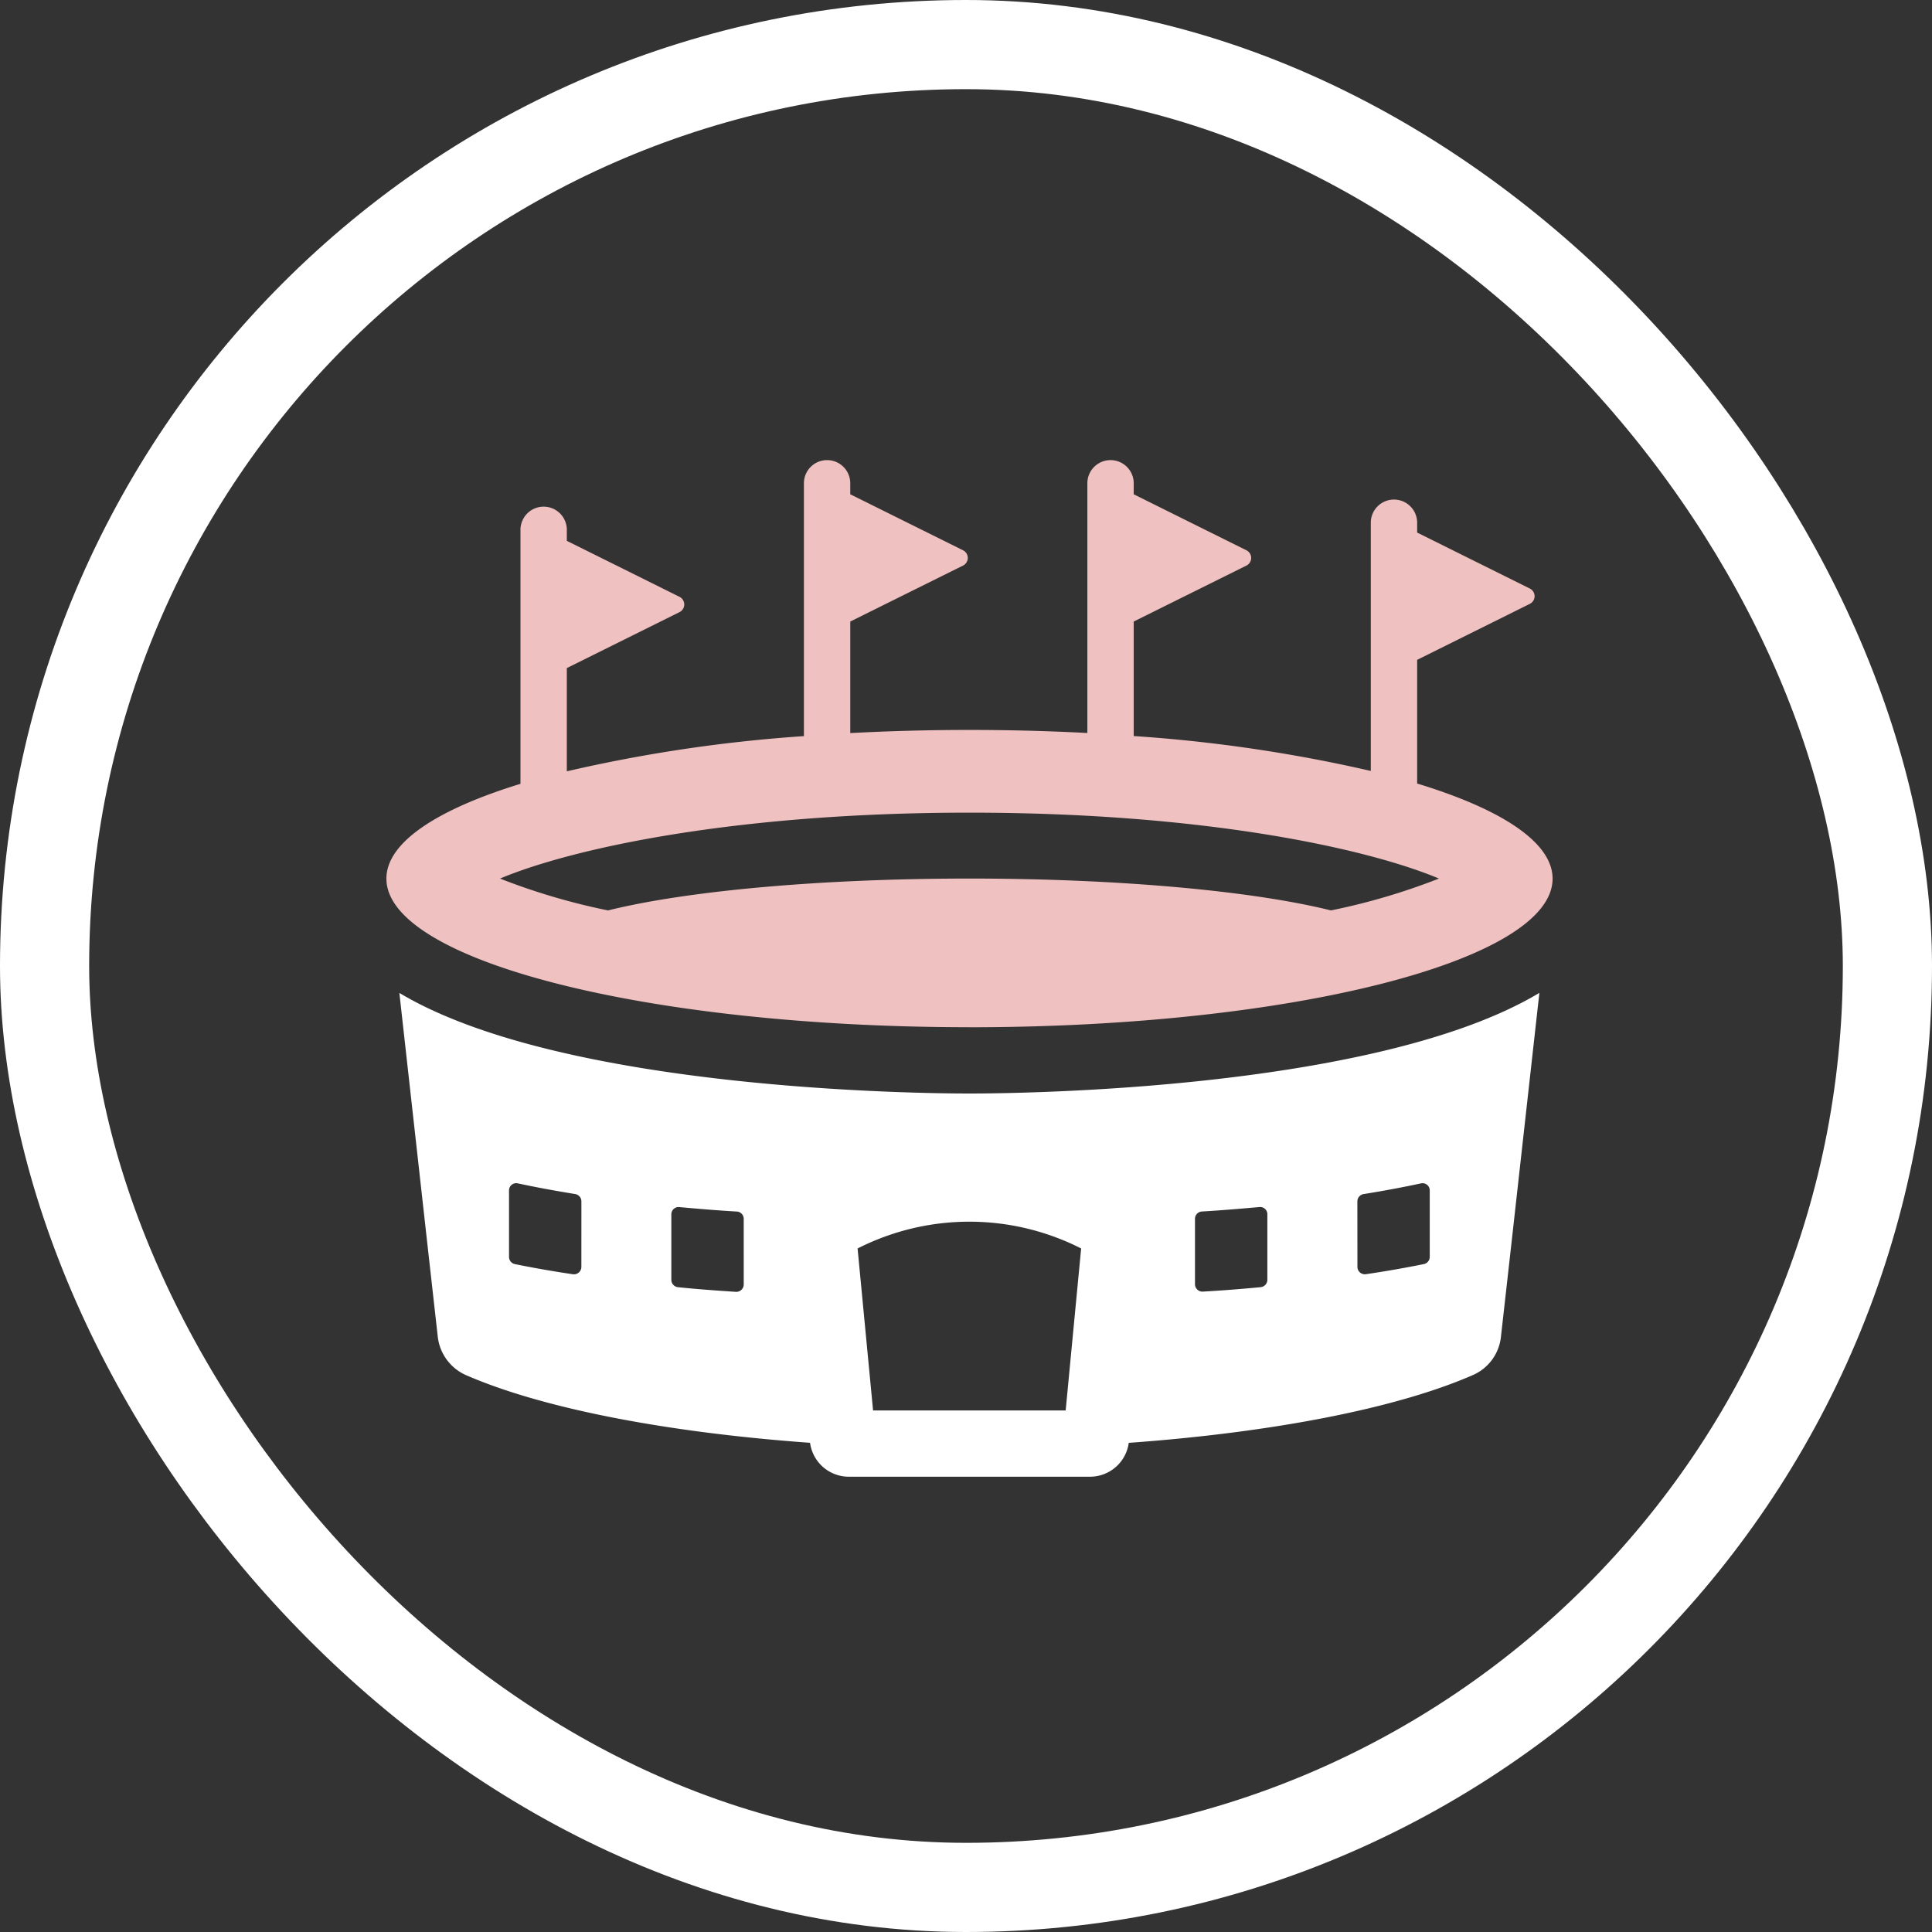
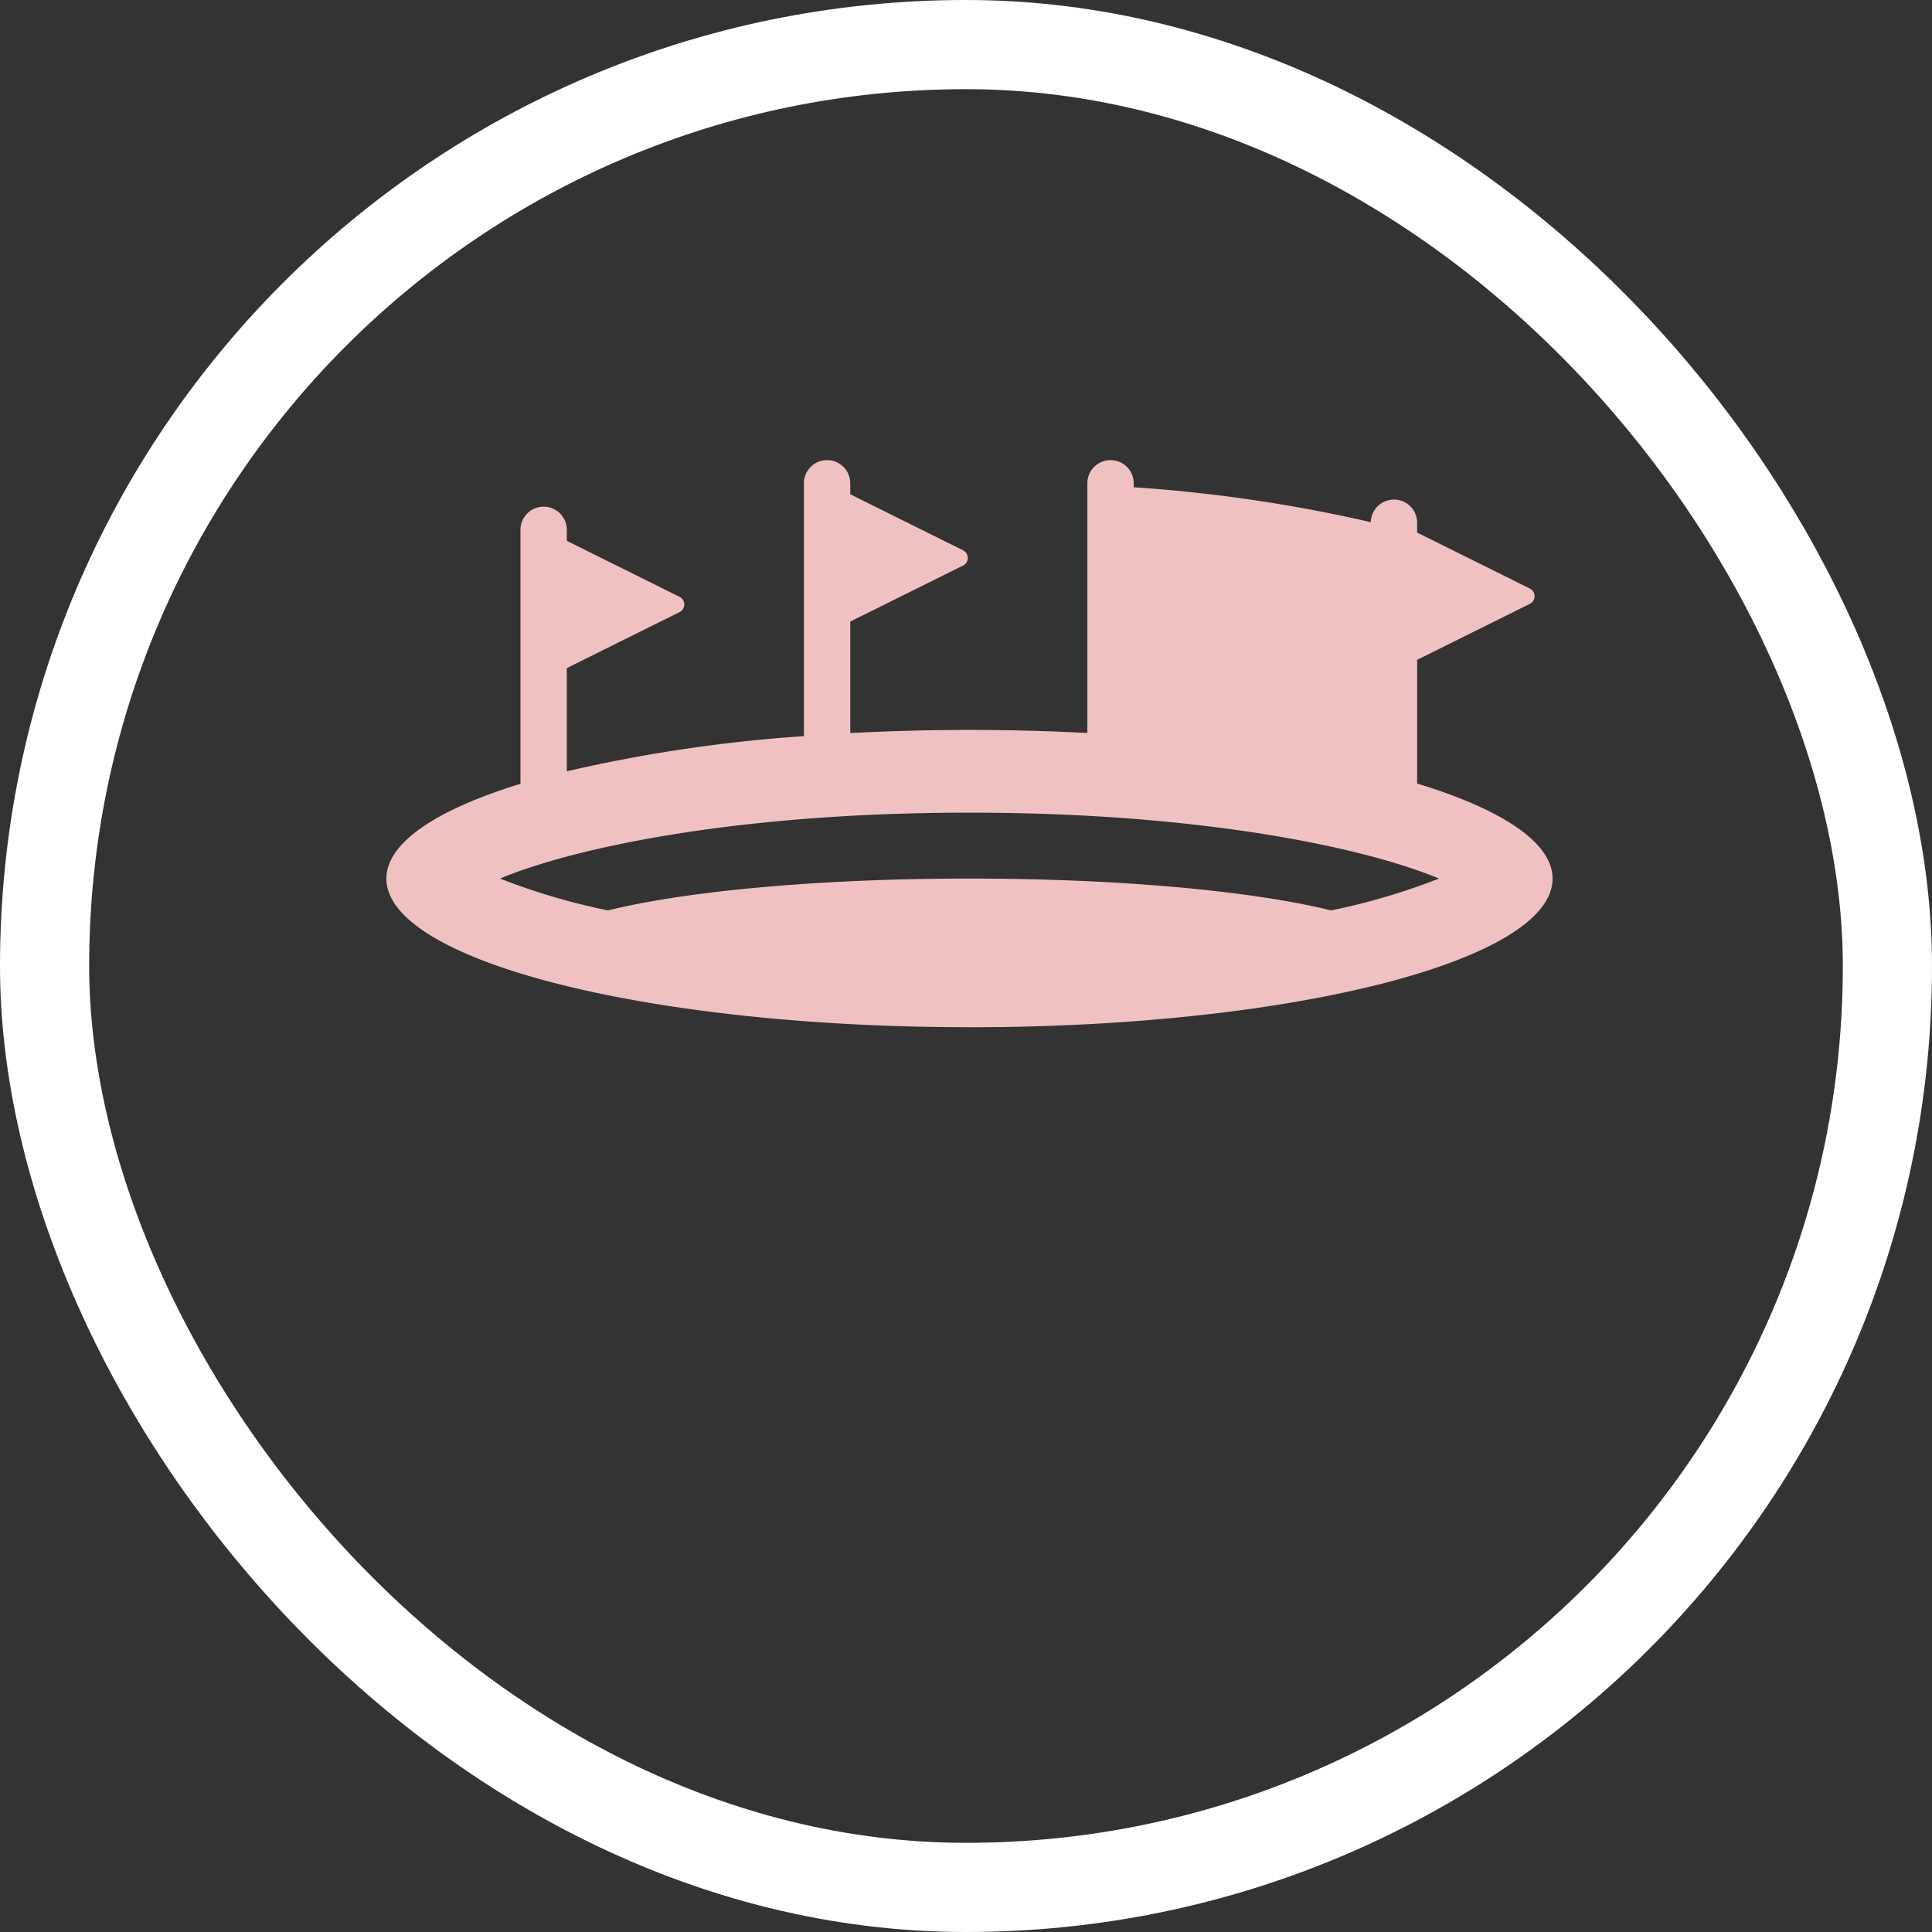
<svg xmlns="http://www.w3.org/2000/svg" width="130" height="130" viewBox="0 0 130 130">
  <rect x="0" y="0" width="130" height="130" fill="#333333" stroke="none" />
  <g id="グループ_539" data-name="グループ 539" transform="translate(-1286 -2046)">
    <g id="長方形_2669" data-name="長方形 2669" transform="translate(1286 2046)" fill="none" stroke="#fff" stroke-width="6">
      <rect width="130" height="130" rx="65" stroke="none" />
      <rect x="3" y="3" width="124" height="124" rx="62" fill="none" />
    </g>
    <g id="グループ_600" data-name="グループ 600" transform="translate(392 220.999)">
-       <path id="パス_16922" data-name="パス 16922" d="M39.235,38.122c21.669,0,39.235-4.479,39.235-10,0-2.437-3.429-4.67-9.113-6.4V13.4L76.94,9.631a.574.574,0,0,0,0-1.029L69.357,4.835v-.7a1.56,1.56,0,0,0-3.119,0V20.875a101.043,101.043,0,0,0-15.953-2.348V10.822l7.584-3.766a.574.574,0,0,0,0-1.029L50.285,2.259v-.7a1.56,1.56,0,1,0-3.119,0V18.322c-2.562-.135-5.214-.206-7.93-.206-2.75,0-5.432.074-8.023.211V10.822L38.8,7.056a.574.574,0,0,0,0-1.029L31.212,2.259v-.7a1.56,1.56,0,1,0-3.119,0V18.532A100.713,100.713,0,0,0,12.14,20.9V13.954l7.583-3.766a.574.574,0,0,0,0-1.029L12.14,5.392v-.7a1.56,1.56,0,1,0-3.119,0V21.741C3.389,23.472,0,25.695,0,28.119c0,5.524,17.566,10,39.235,10m0-14.437c15.878,0,26.8,2.426,31.589,4.434a43.618,43.618,0,0,1-7.268,2.144c-5.183-1.29-14.131-2.144-24.321-2.144s-19.138.854-24.321,2.144a43.6,43.6,0,0,1-7.268-2.144c4.788-2.008,15.711-4.434,31.589-4.434" transform="translate(920 1856.001)" fill="#f0c1c1" />
-       <path id="パス_16923" data-name="パス 16923" d="M3.9,160.639l1.893,16.973.69,6.148A3.218,3.218,0,0,0,8.4,186.367c5.054,2.2,13.319,3.838,23.135,4.547a2.629,2.629,0,0,0,2.607,2.281H50.371a2.629,2.629,0,0,0,2.608-2.278c9.818-.709,18.088-2.351,23.13-4.55a3.173,3.173,0,0,0,1.916-2.606l.691-6.148,1.893-16.973c-10.892,6.527-34.9,6.771-38.356,6.771-3.431,0-27.465-.245-38.357-6.771m12.251,18.439a.5.5,0,0,1-.574.493c-1.354-.2-2.652-.428-3.9-.682a.494.494,0,0,1-.394-.488v-4.465a.484.484,0,0,1,.588-.481c1.218.263,2.512.5,3.862.72a.5.5,0,0,1,.42.486Zm10.925,1.177a.5.5,0,0,1-.532.5c-1.319-.087-2.622-.18-3.895-.313a.5.5,0,0,1-.444-.5v-4.4a.486.486,0,0,1,.53-.49c1.255.114,2.552.224,3.874.3a.492.492,0,0,1,.466.488Zm41.29-5.593a.5.5,0,0,1,.42-.485c1.351-.217,2.645-.458,3.862-.721a.484.484,0,0,1,.588.481V178.4a.494.494,0,0,1-.394.488c-1.251.254-2.559.484-3.9.681a.5.5,0,0,1-.572-.492Zm-10.926,1.175a.493.493,0,0,1,.466-.488c1.323-.078,2.62-.188,3.875-.3a.485.485,0,0,1,.529.49v4.4a.5.5,0,0,1-.445.5c-1.272.124-2.576.225-3.894.3a.5.5,0,0,1-.531-.5Zm-7.66,2-1.042,10.9H35.775l-1.042-10.9a16.6,16.6,0,0,1,15.044,0" transform="translate(916.972 1731.17)" fill="#fff" />
+       <path id="パス_16922" data-name="パス 16922" d="M39.235,38.122c21.669,0,39.235-4.479,39.235-10,0-2.437-3.429-4.67-9.113-6.4V13.4L76.94,9.631a.574.574,0,0,0,0-1.029L69.357,4.835v-.7a1.56,1.56,0,0,0-3.119,0a101.043,101.043,0,0,0-15.953-2.348V10.822l7.584-3.766a.574.574,0,0,0,0-1.029L50.285,2.259v-.7a1.56,1.56,0,1,0-3.119,0V18.322c-2.562-.135-5.214-.206-7.93-.206-2.75,0-5.432.074-8.023.211V10.822L38.8,7.056a.574.574,0,0,0,0-1.029L31.212,2.259v-.7a1.56,1.56,0,1,0-3.119,0V18.532A100.713,100.713,0,0,0,12.14,20.9V13.954l7.583-3.766a.574.574,0,0,0,0-1.029L12.14,5.392v-.7a1.56,1.56,0,1,0-3.119,0V21.741C3.389,23.472,0,25.695,0,28.119c0,5.524,17.566,10,39.235,10m0-14.437c15.878,0,26.8,2.426,31.589,4.434a43.618,43.618,0,0,1-7.268,2.144c-5.183-1.29-14.131-2.144-24.321-2.144s-19.138.854-24.321,2.144a43.6,43.6,0,0,1-7.268-2.144c4.788-2.008,15.711-4.434,31.589-4.434" transform="translate(920 1856.001)" fill="#f0c1c1" />
    </g>
  </g>
</svg>